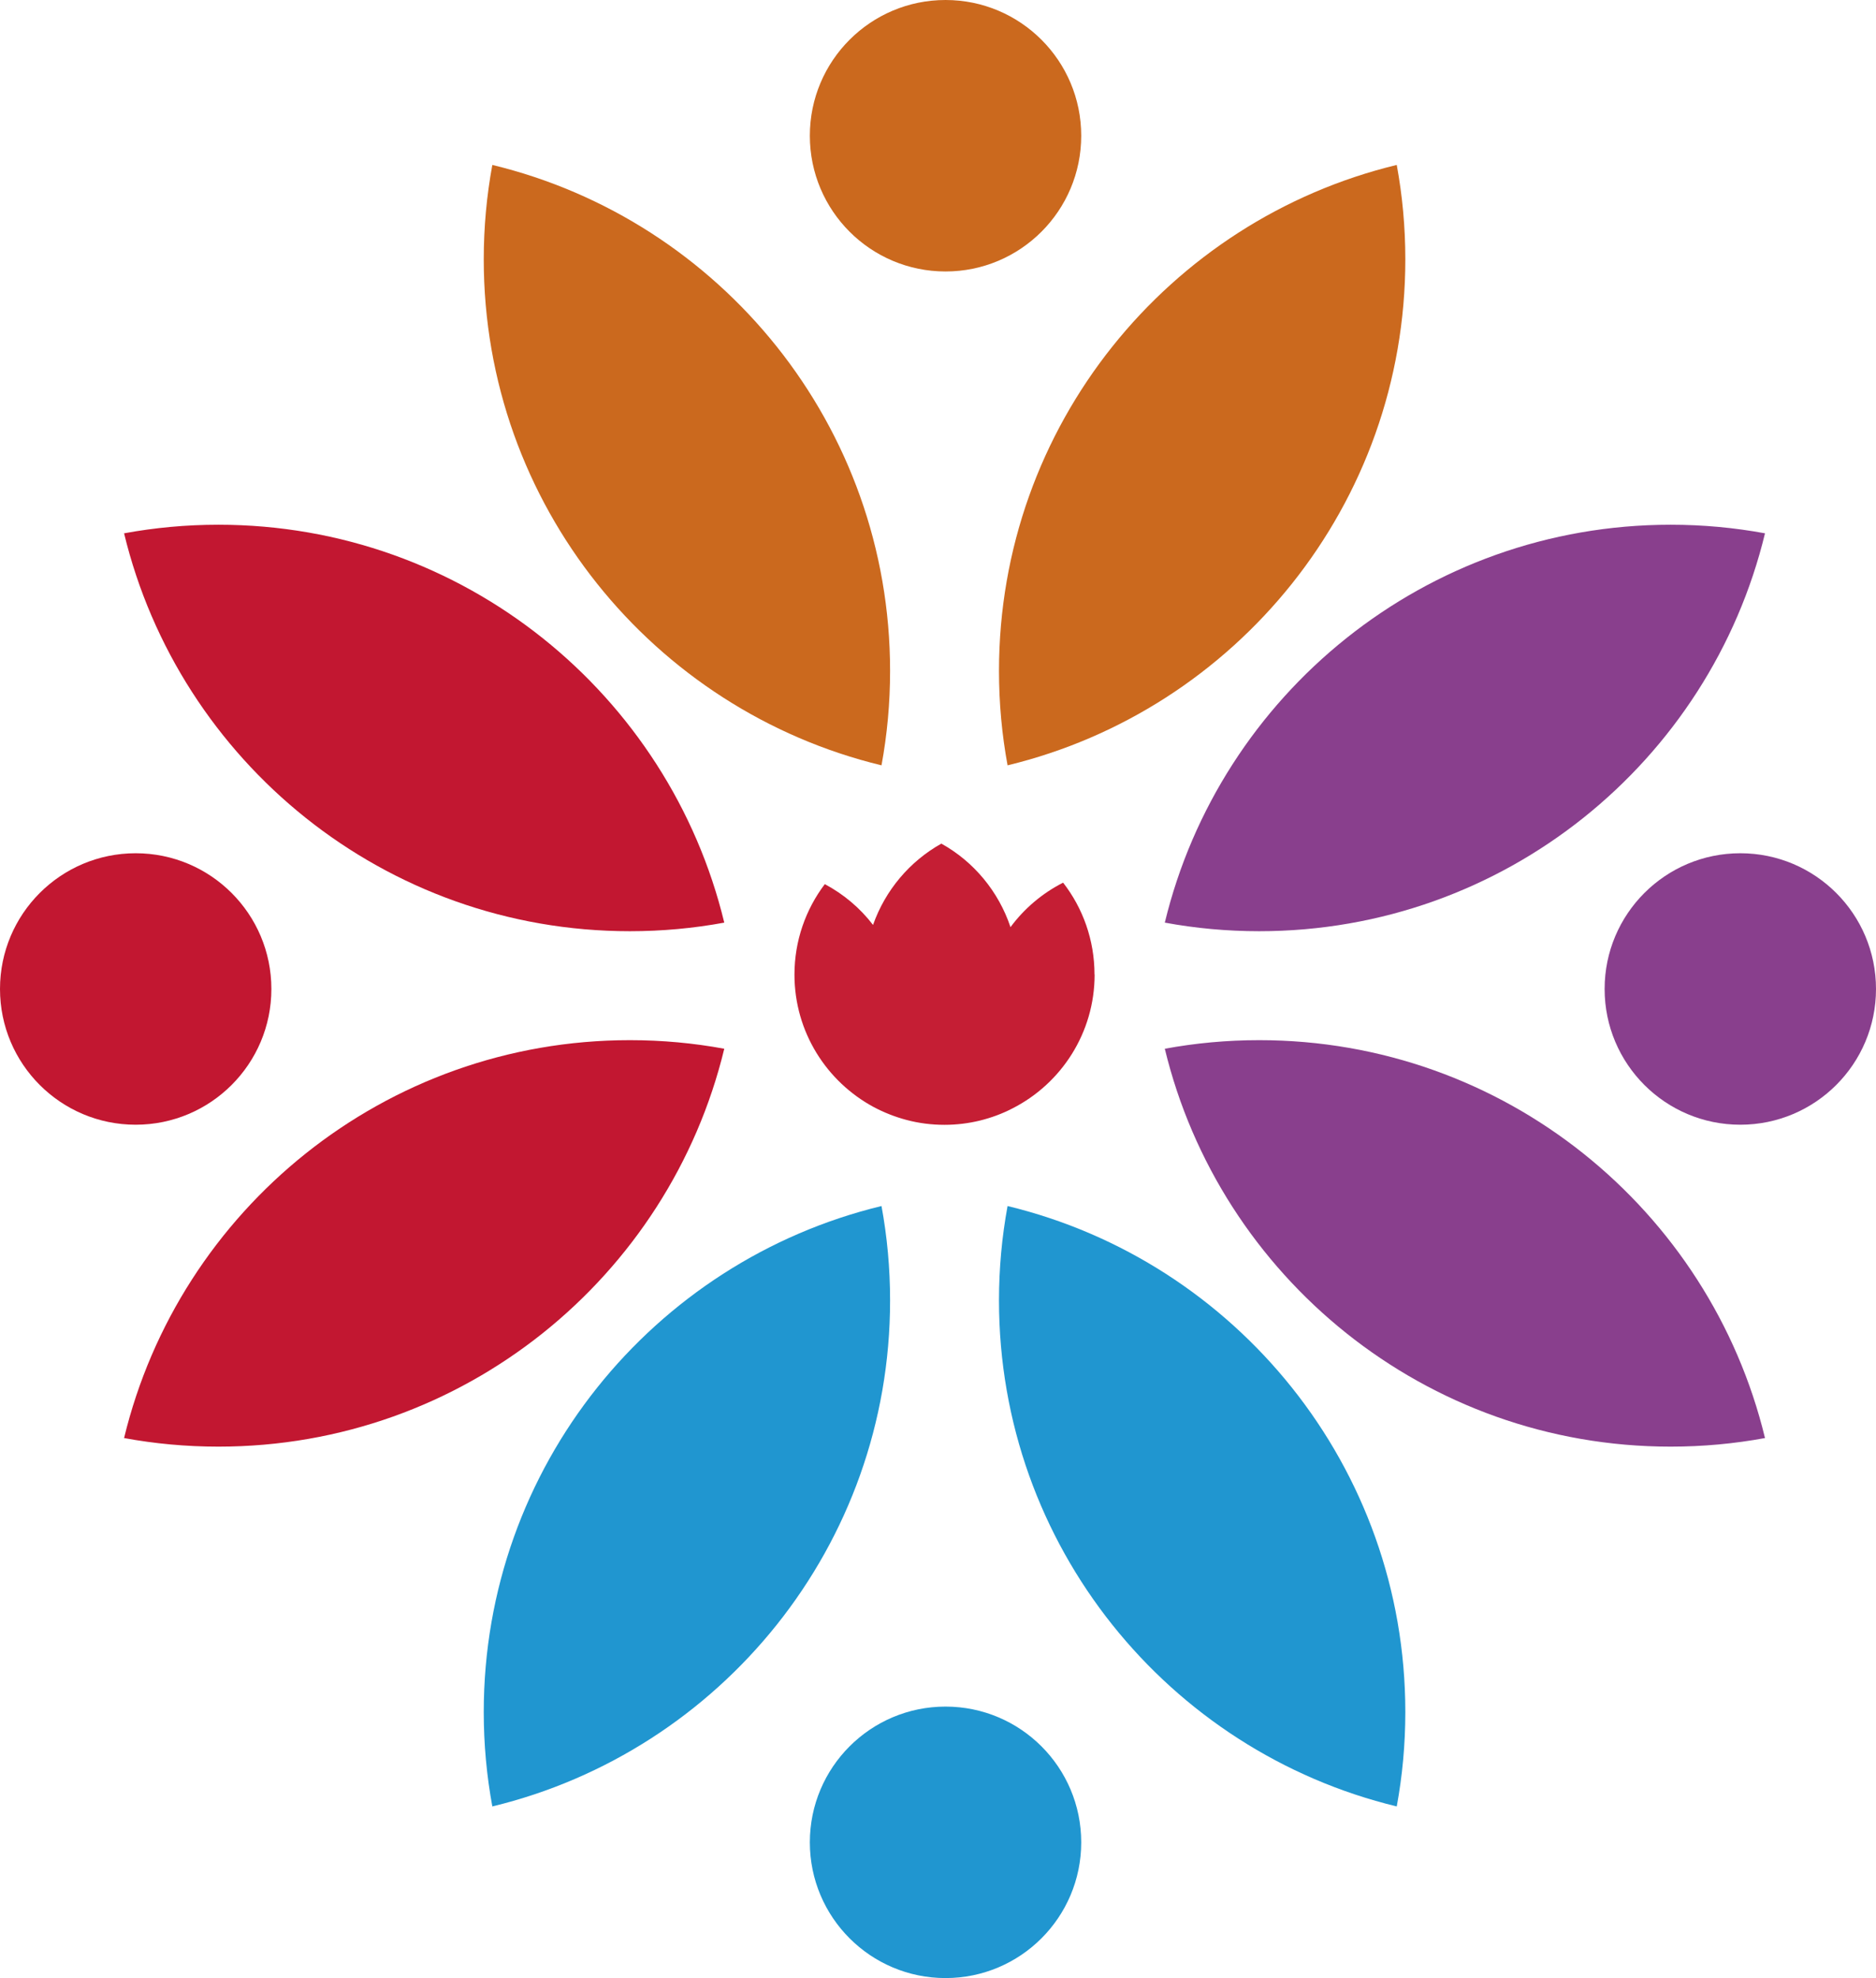
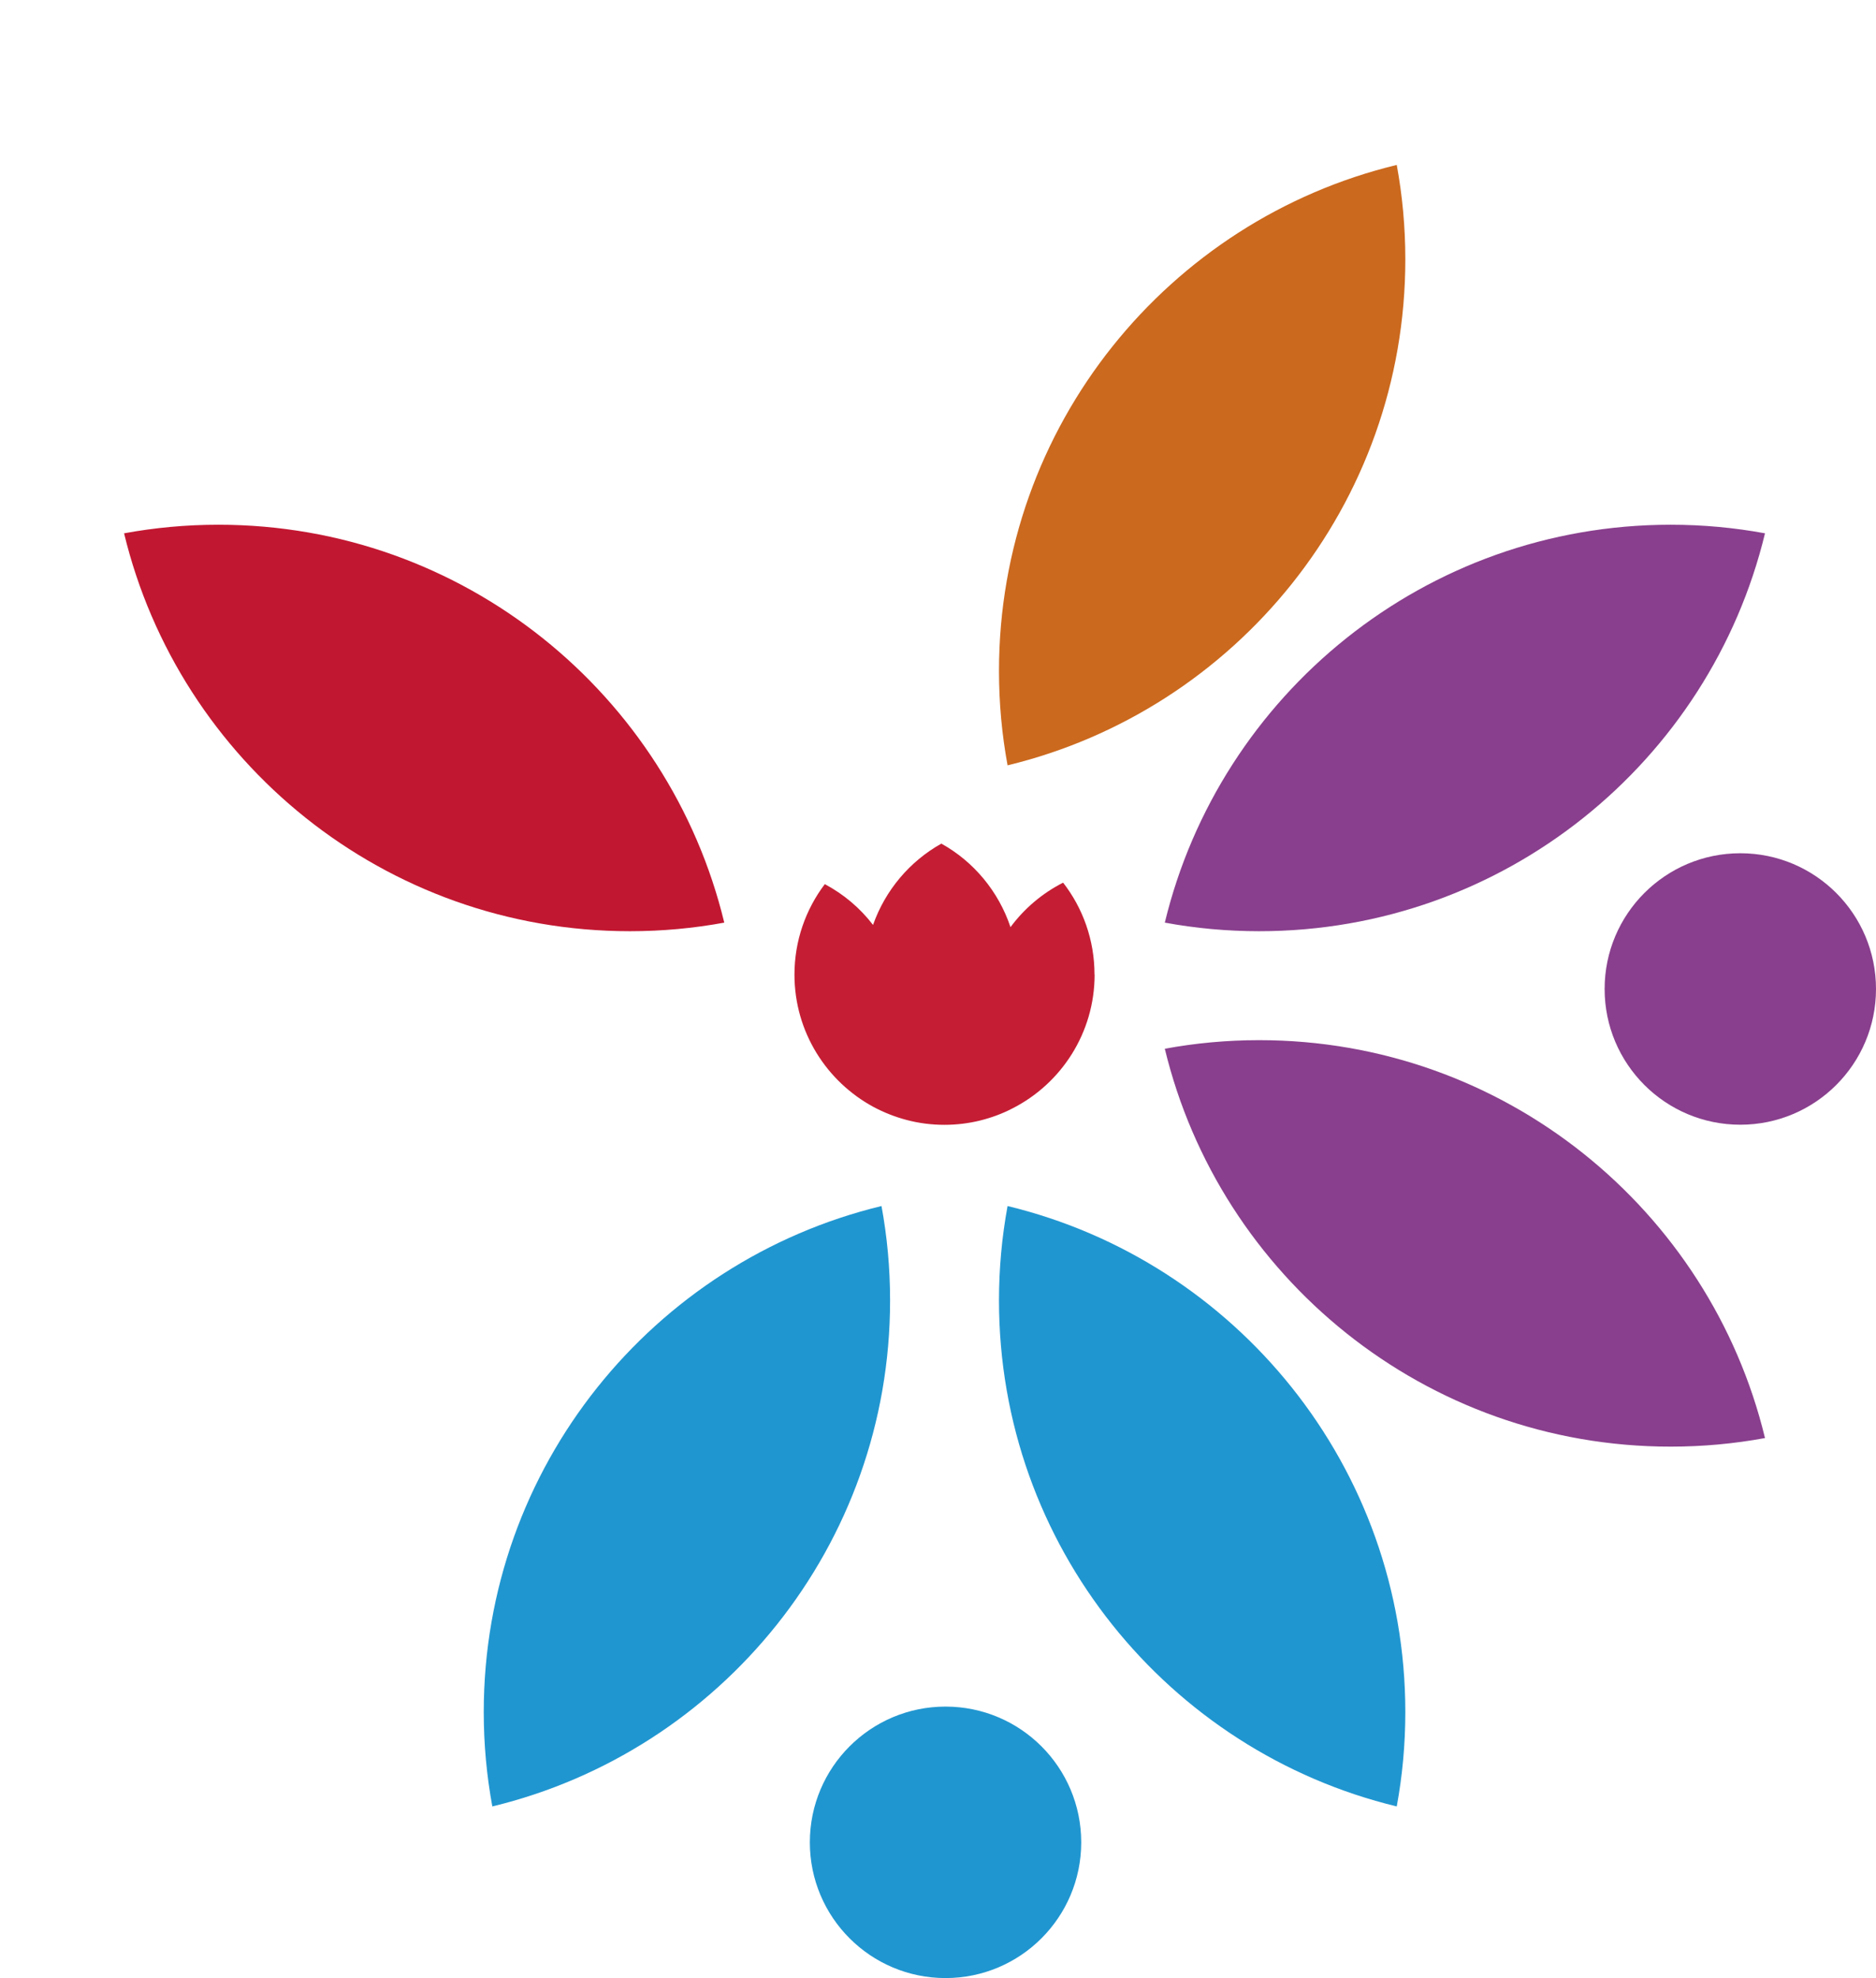
<svg xmlns="http://www.w3.org/2000/svg" id="Capa_2" data-name="Capa 2" viewBox="0 0 179.32 189.01">
  <defs>
    <style>      .cls-1 {        fill: #2096d0;      }      .cls-2 {        fill: #c51e34;      }      .cls-3 {        fill: #c21731;      }      .cls-4 {        fill: #893f8d;      }      .cls-5 {        fill: #cb691e;      }    </style>
  </defs>
-   <circle class="cls-5" cx="90.38" cy="12.97" r="12.97" />
  <circle class="cls-1" cx="90.38" cy="176.04" r="12.97" />
  <circle class="cls-4" cx="166.35" cy="94.5" r="12.97" />
  <path class="cls-2" d="M104.63,93.12c0,5.58-3.19,10.42-7.85,12.79-.98.51-2.04.9-3.14,1.17-1.08.26-2.2.4-3.36.4-1.26,0-2.48-.16-3.64-.47-1.09-.29-2.13-.7-3.11-1.22-4.51-2.42-7.59-7.18-7.59-12.66,0-3.25,1.08-6.24,2.9-8.65,1.8.96,3.38,2.29,4.61,3.9,1.17-3.32,3.51-6.08,6.53-7.77h0c3.1,1.72,5.47,4.57,6.61,7.98,1.32-1.78,3.04-3.24,5.03-4.25,1.88,2.42,3,5.47,3,8.78h0Z" />
-   <circle class="cls-3" cx="12.97" cy="94.5" r="12.97" />
-   <path class="cls-5" d="M85.08,64.11c0,3.08-.28,6.09-.82,9.02-21.81-5.27-38.02-24.92-38.02-48.35,0-3.08.28-6.09.82-9.02,21.81,5.27,38.02,24.91,38.02,48.35Z" />
  <path class="cls-5" d="M95.49,64.11c0,3.08.28,6.09.82,9.02,21.81-5.27,38.02-24.92,38.02-48.35,0-3.08-.28-6.09-.82-9.02-21.81,5.27-38.02,24.91-38.02,48.35Z" />
  <path class="cls-1" d="M85.08,124.26c0-3.08-.28-6.09-.82-9.02-21.81,5.27-38.02,24.92-38.02,48.35,0,3.08.28,6.09.82,9.02,21.81-5.27,38.02-24.91,38.02-48.35Z" />
  <path class="cls-1" d="M95.49,124.26c0-3.08.28-6.09.82-9.02,21.81,5.27,38.02,24.92,38.02,48.35,0,3.08-.28,6.09-.82,9.02-21.81-5.27-38.02-24.91-38.02-48.35Z" />
  <path class="cls-4" d="M120.36,88.98c-3.08,0-6.09-.28-9.02-.82,5.27-21.81,24.92-38.02,48.35-38.02,3.08,0,6.09.28,9.02.82-5.27,21.81-24.91,38.02-48.35,38.02Z" />
  <path class="cls-4" d="M120.36,99.39c-3.08,0-6.09.28-9.02.82,5.27,21.81,24.92,38.02,48.35,38.02,3.08,0,6.09-.28,9.02-.82-5.27-21.81-24.91-38.02-48.35-38.02h0Z" />
  <path class="cls-3" d="M60.21,88.98c3.08,0,6.09-.28,9.02-.82-5.27-21.81-24.92-38.02-48.35-38.02-3.08,0-6.09.28-9.02.82,5.27,21.81,24.91,38.02,48.35,38.02Z" />
-   <path class="cls-3" d="M60.21,99.39c3.08,0,6.09.28,9.02.82-5.27,21.81-24.92,38.02-48.35,38.02-3.08,0-6.09-.28-9.02-.82,5.27-21.81,24.91-38.02,48.35-38.02h0Z" />
</svg>